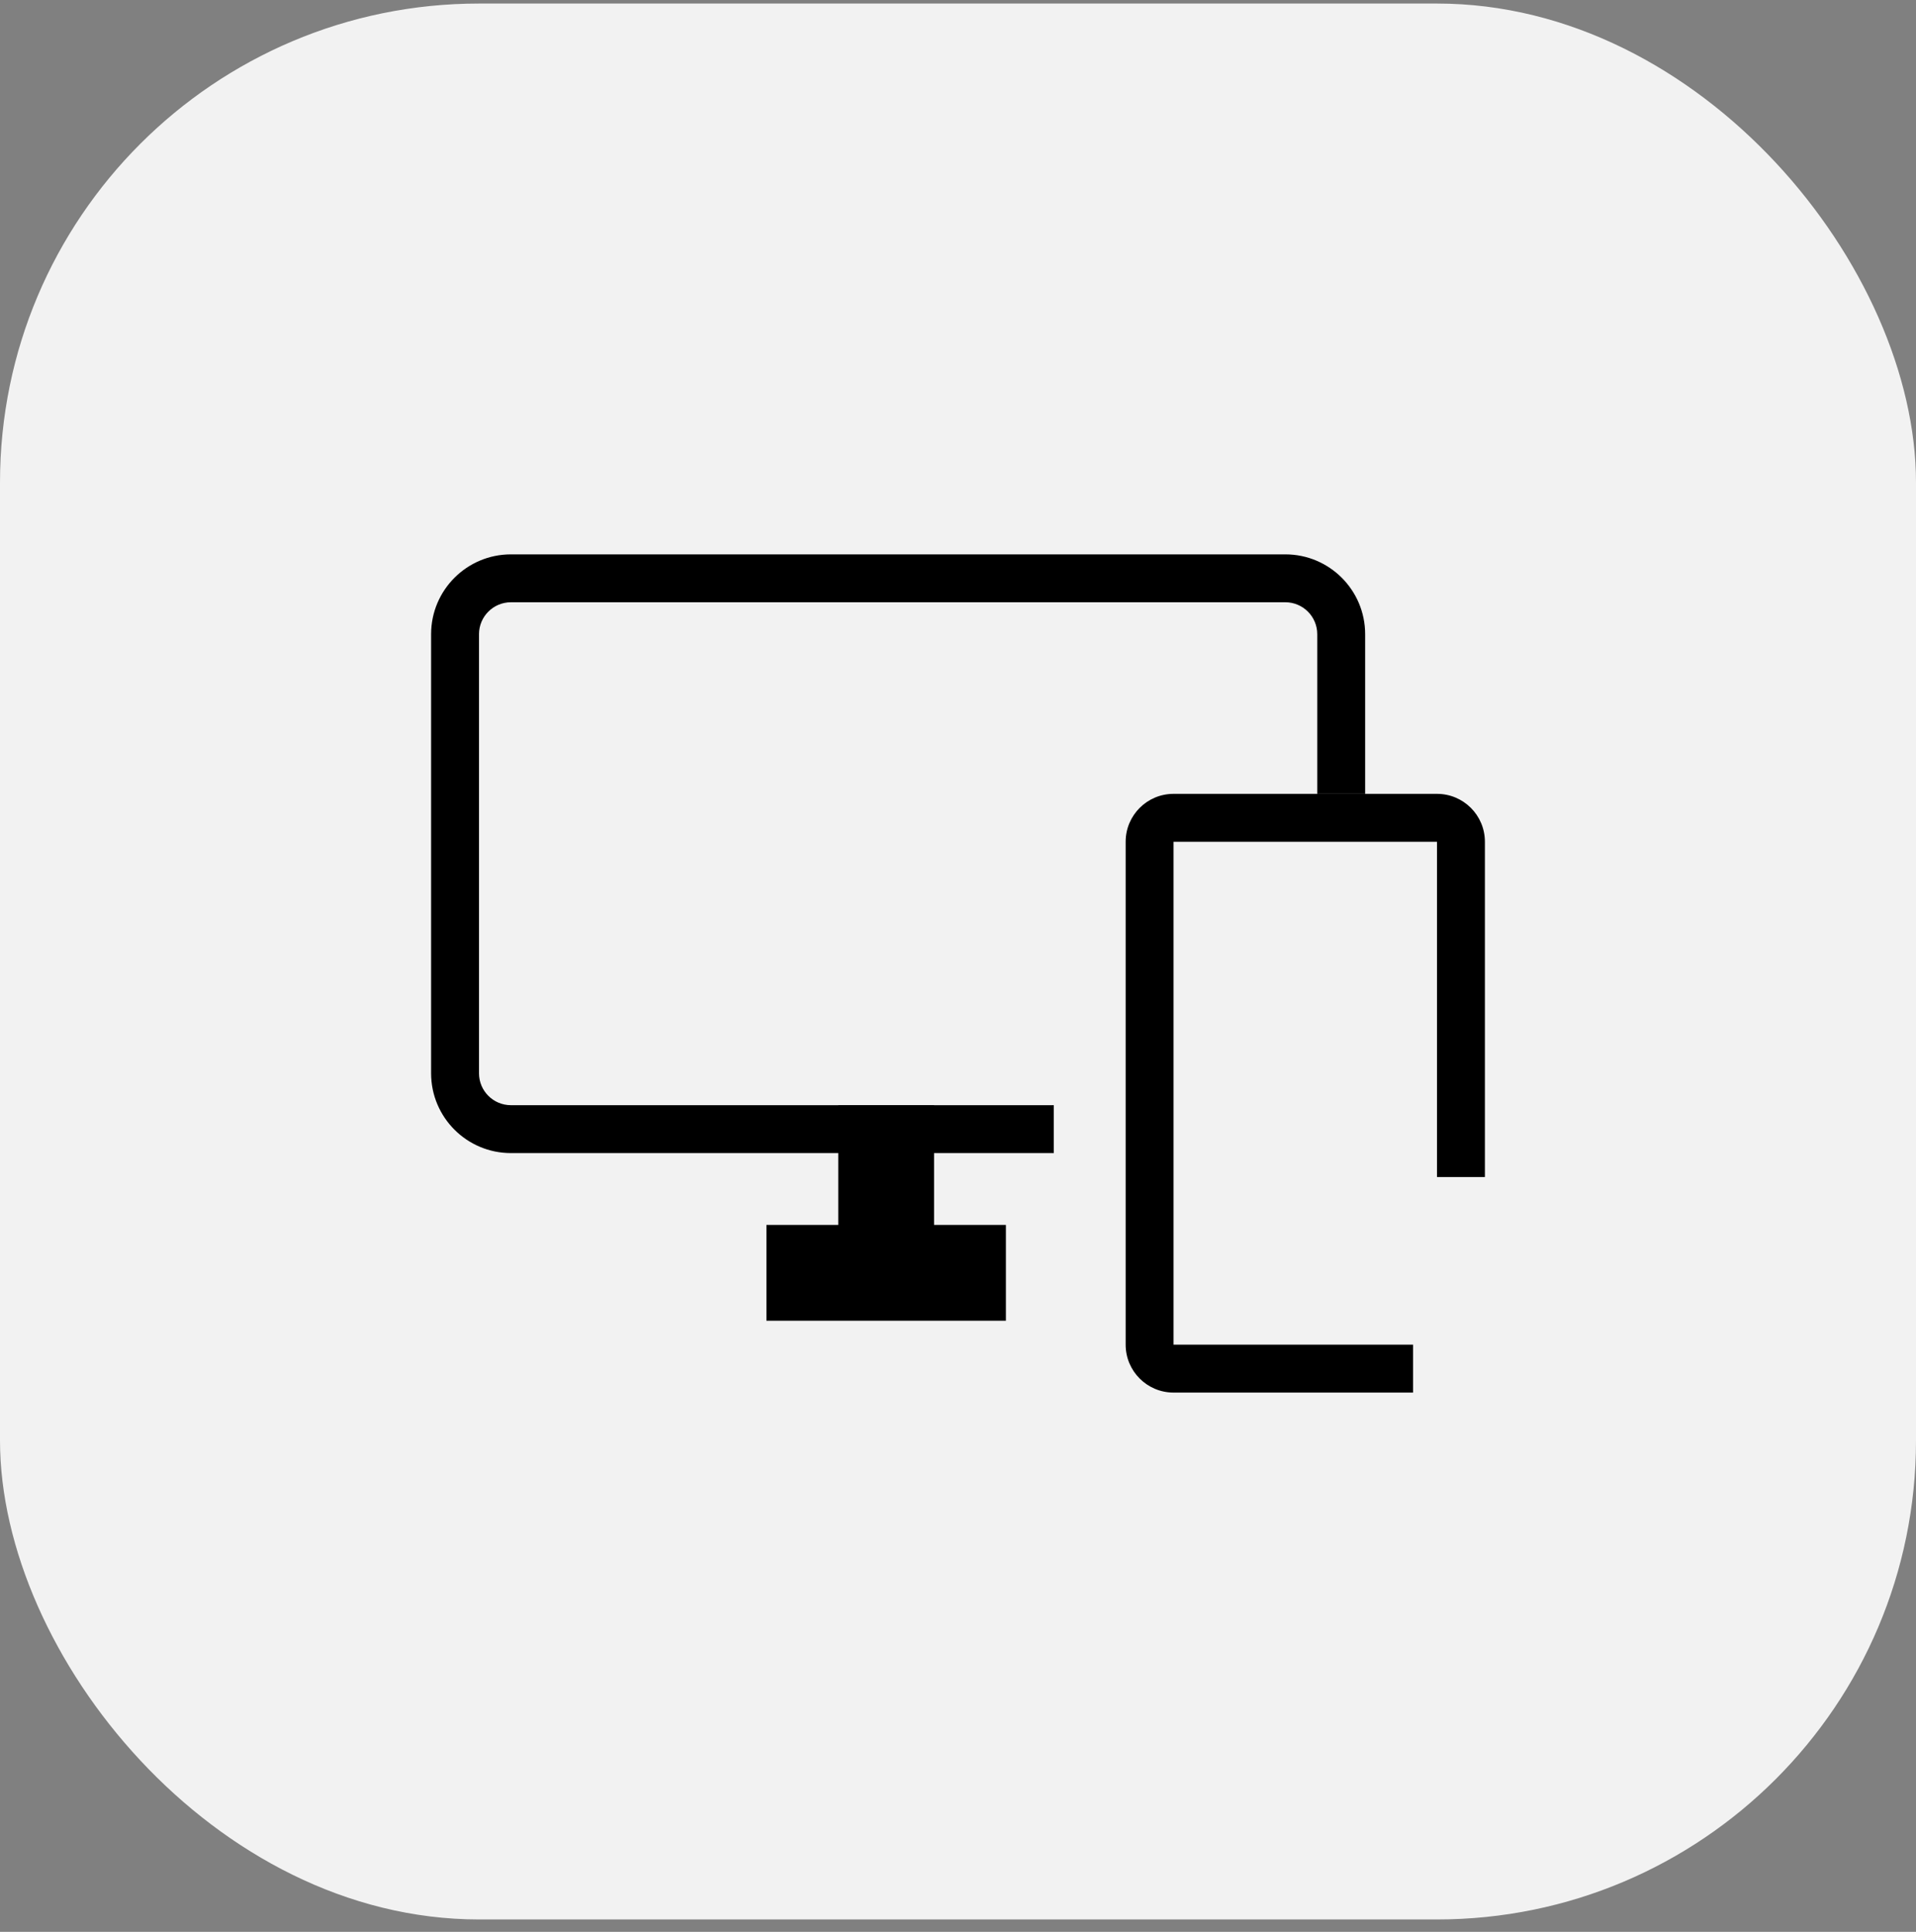
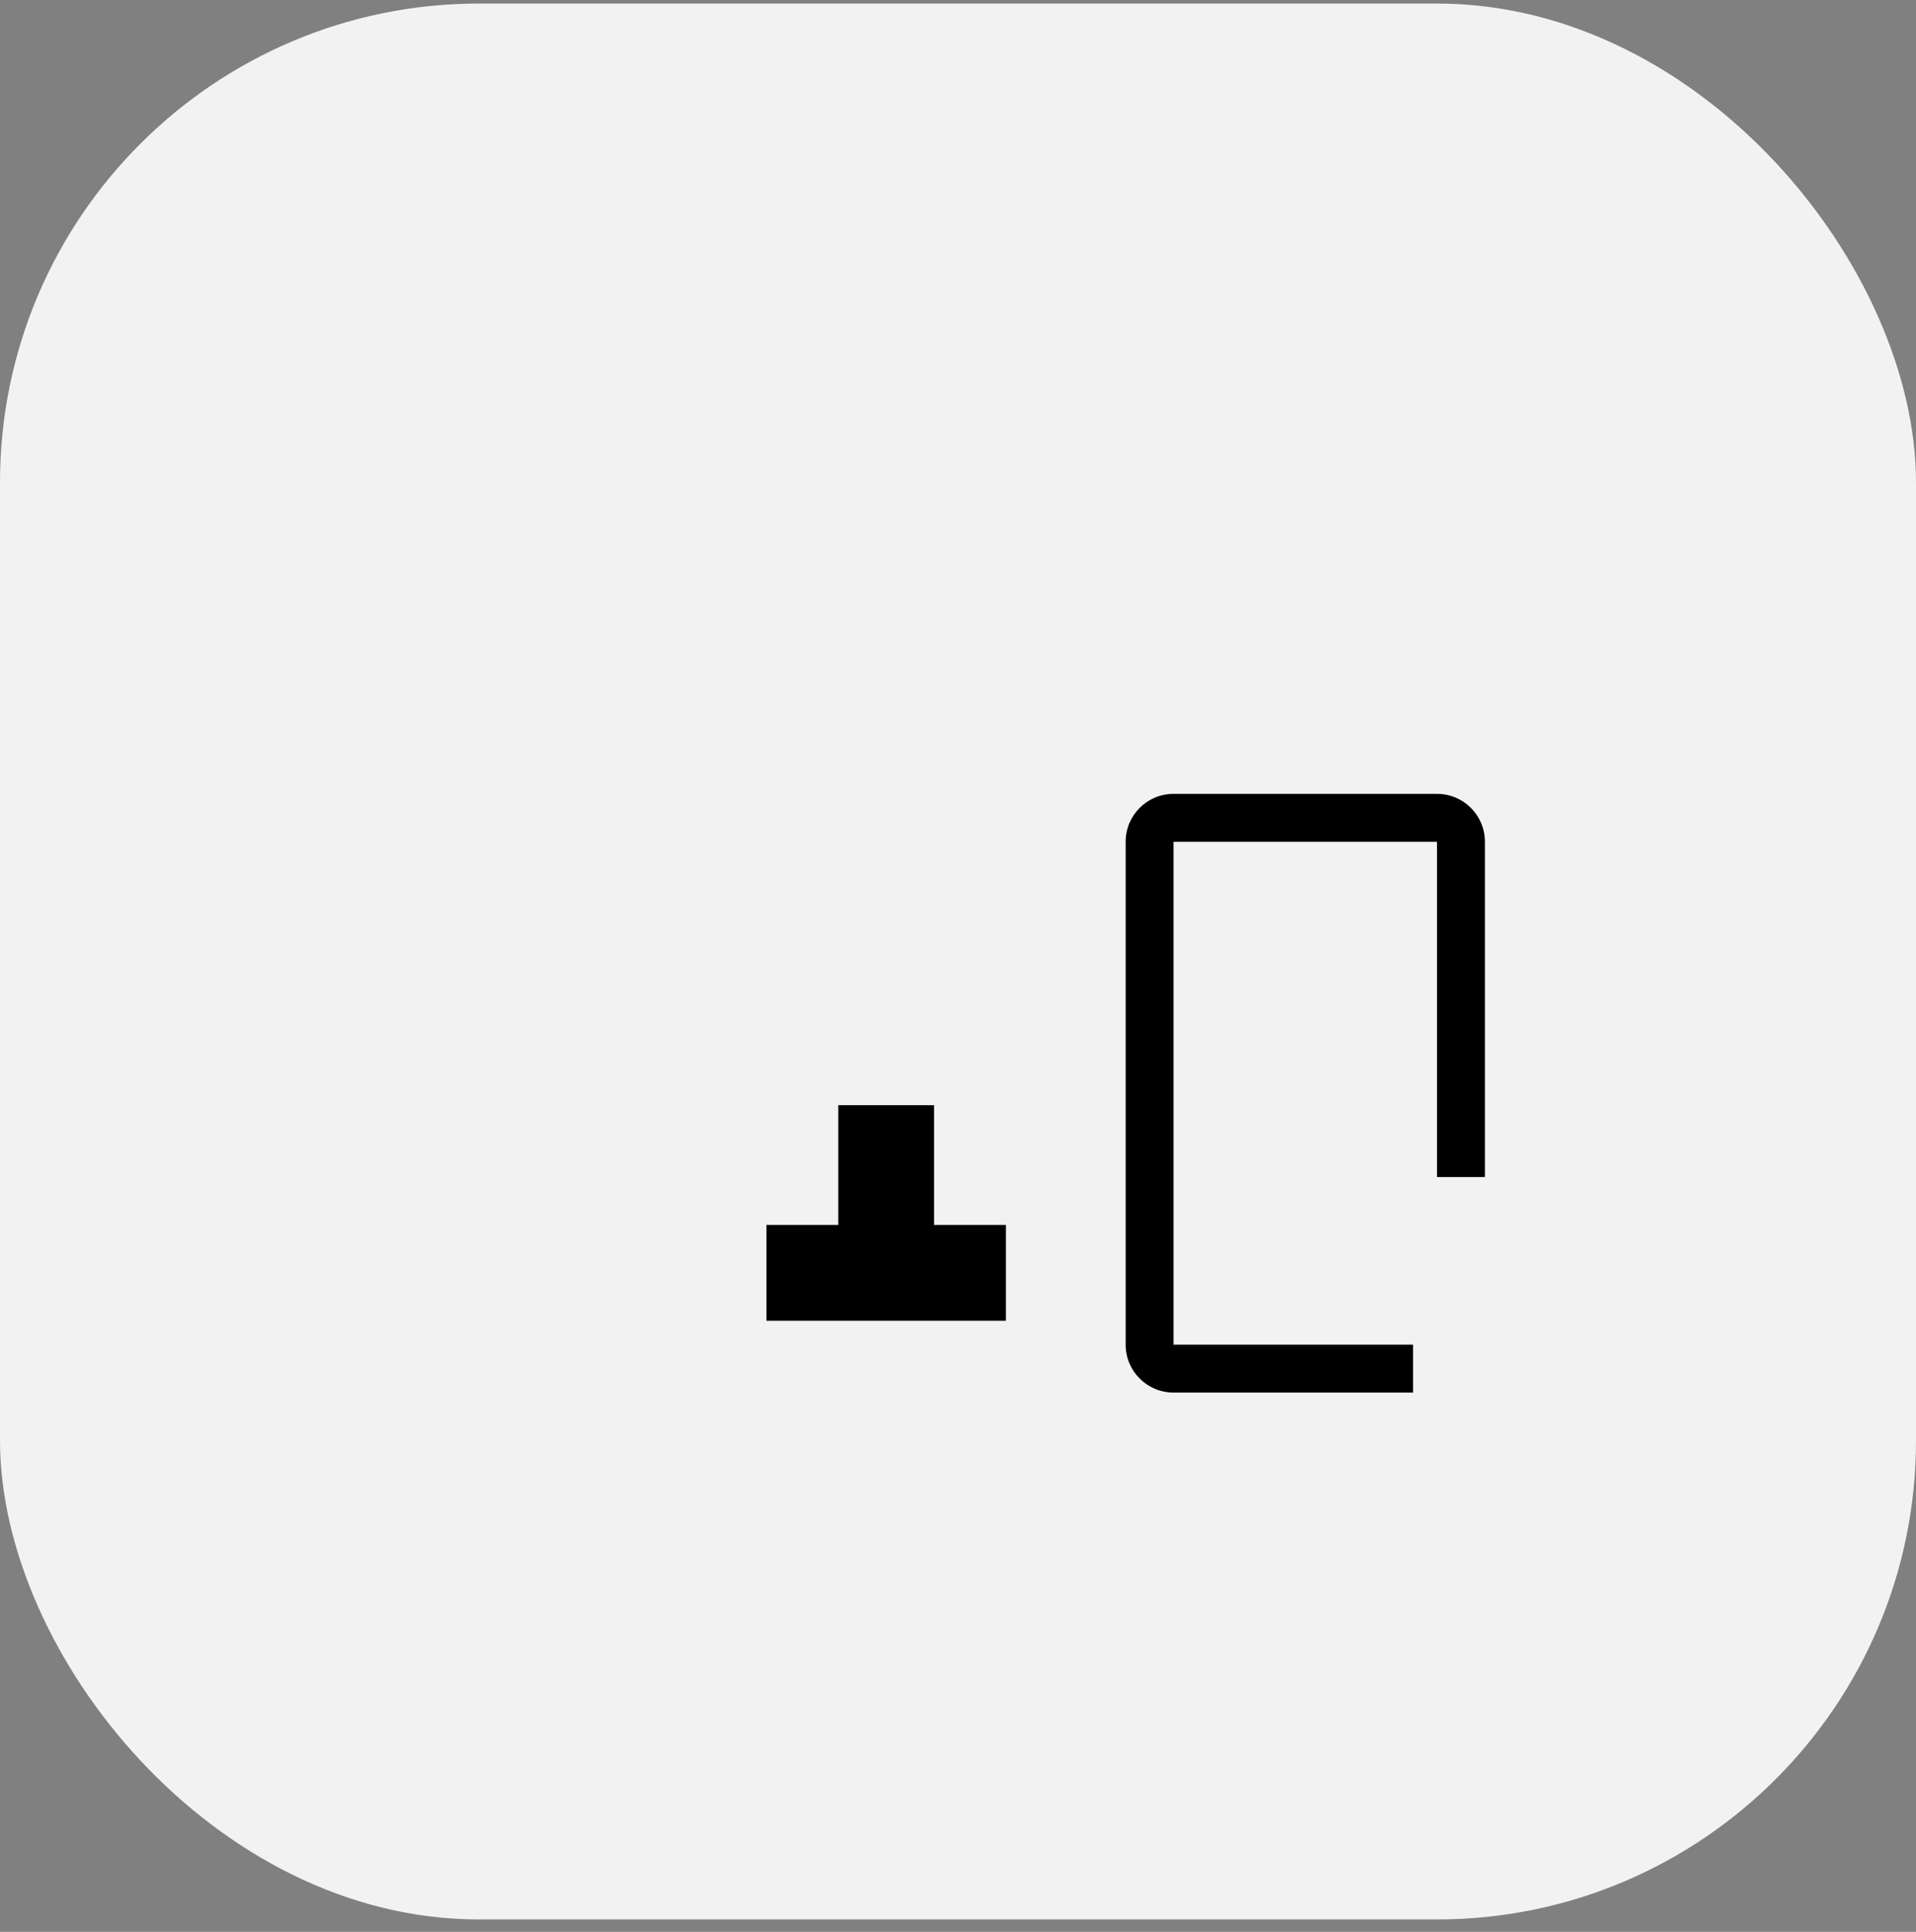
<svg xmlns="http://www.w3.org/2000/svg" width="120" height="121" viewBox="0 0 120 121" fill="none">
  <rect x="0" y="0" width="120" height="121" fill="#808080" stroke="none" />
  <rect y="0.222" width="120" height="120" rx="30" fill="#F2F2F2" />
  <rect x="52.5" y="69.222" width="6" height="10.5" fill="black" />
  <rect x="63" y="76.722" width="6" height="15" transform="rotate(90 63 76.722)" fill="black" />
-   <path fill-rule="evenodd" clip-rule="evenodd" d="M32 37.722H80.5C81.605 37.722 82.5 38.618 82.5 39.722V49.722H85.5V39.722C85.5 36.961 83.261 34.722 80.5 34.722H32C29.239 34.722 27 36.961 27 39.722V67.222C27 69.984 29.239 72.222 32 72.222H66V69.222H32C30.895 69.222 30 68.327 30 67.222V39.722C30 38.618 30.895 37.722 32 37.722Z" fill="black" />
  <path fill-rule="evenodd" clip-rule="evenodd" d="M73.5 52.722H90V73.722H93V52.722C93 51.065 91.657 49.722 90 49.722H73.5C71.843 49.722 70.5 51.065 70.5 52.722V84.222C70.5 85.879 71.843 87.222 73.5 87.222H88.5V84.222H73.5L73.5 52.722Z" fill="black" />
</svg>